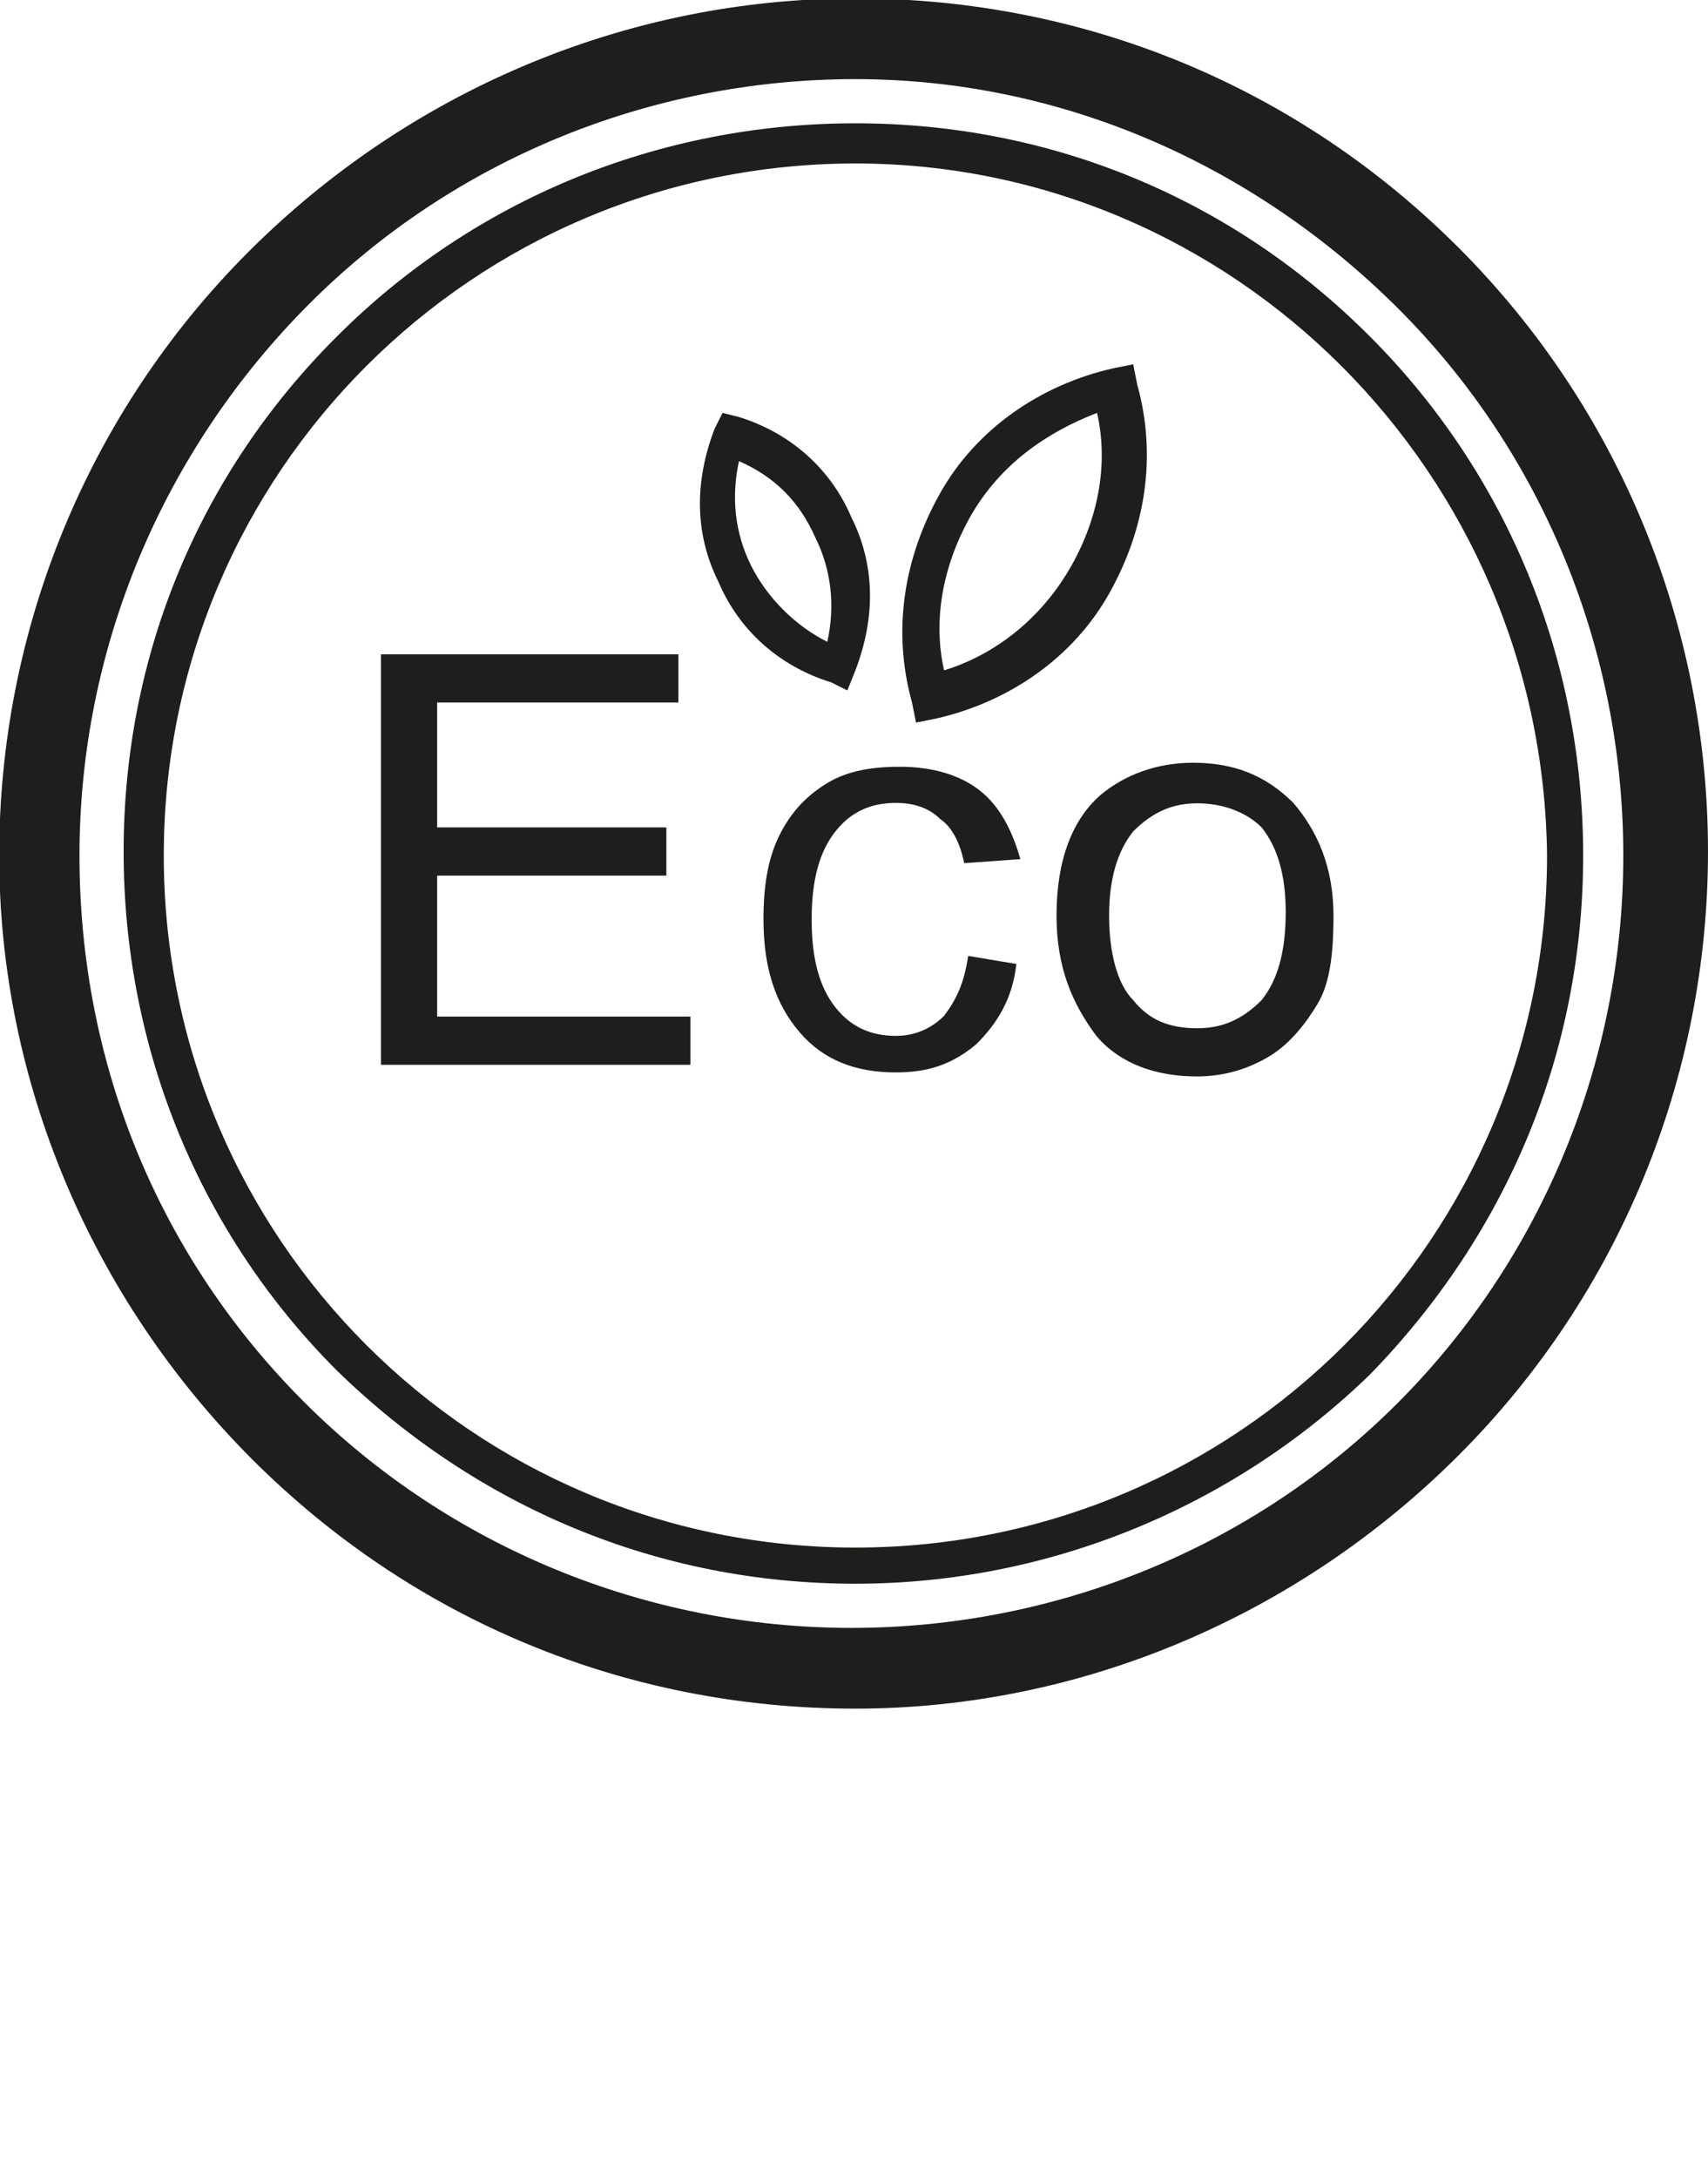
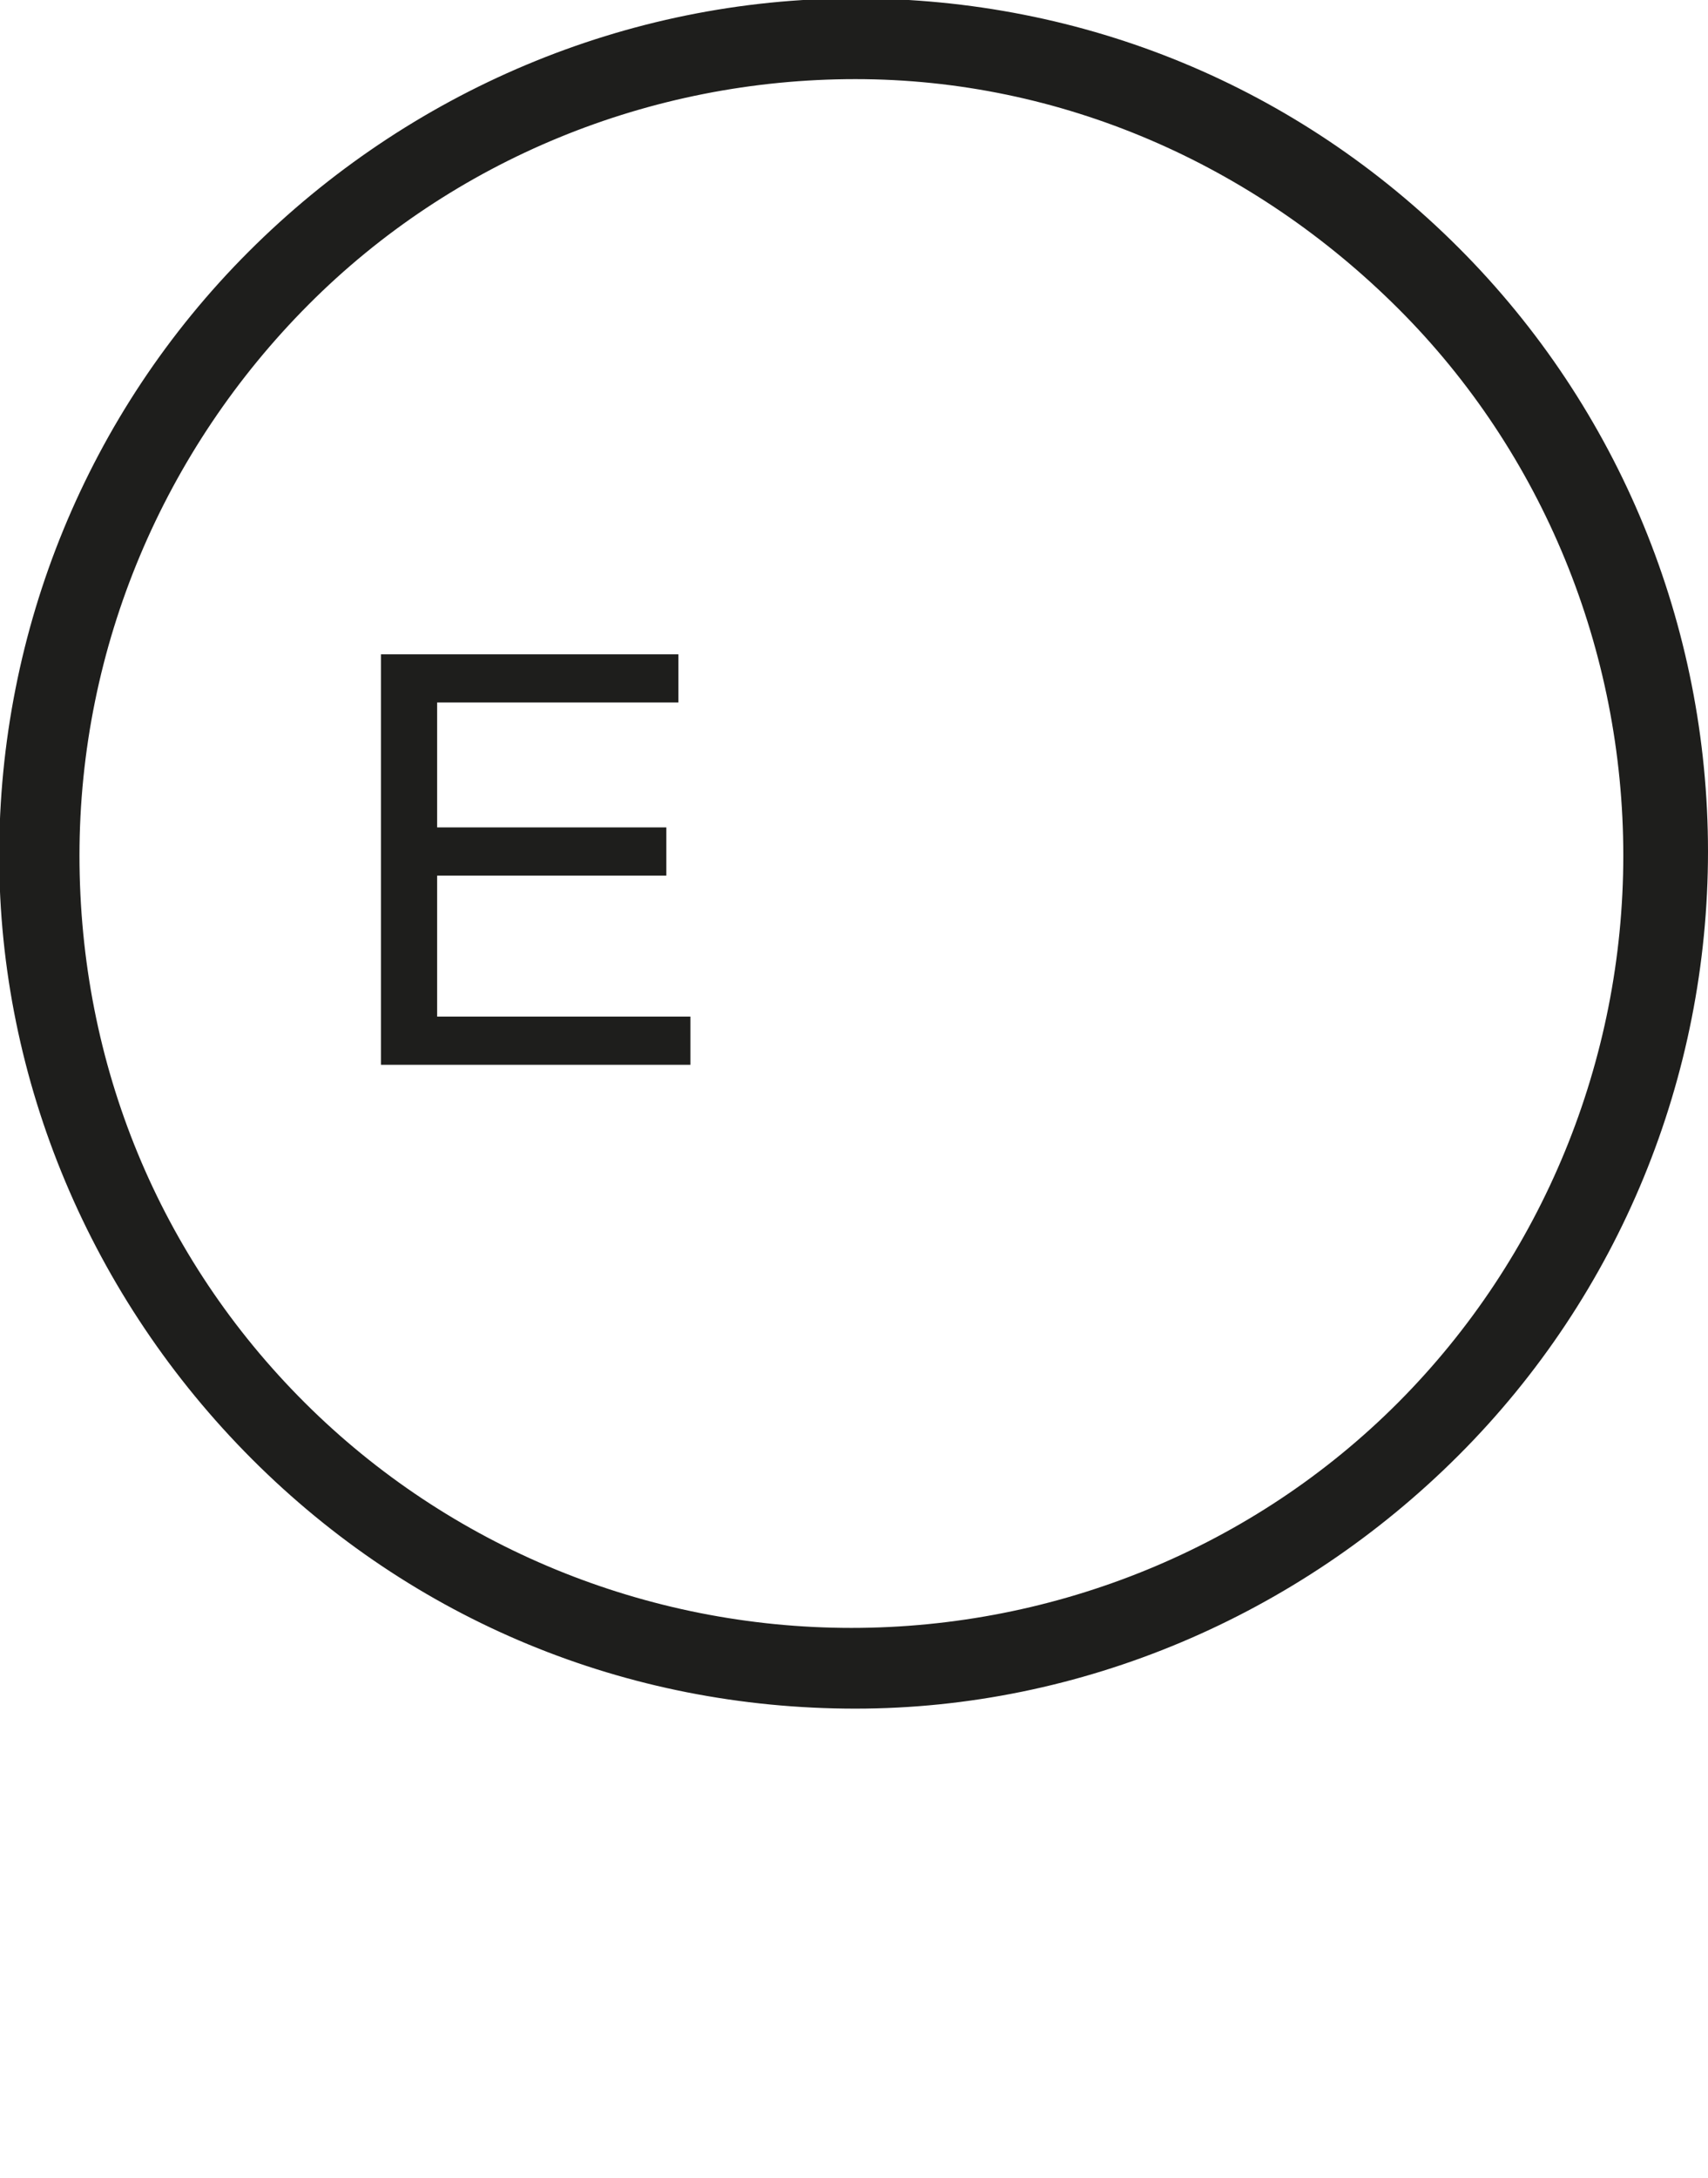
<svg xmlns="http://www.w3.org/2000/svg" viewBox="0 0 42.55 54.22" data-sanitized-data-name="Ebene 1" data-name="Ebene 1" id="Ebene_1">
  <defs>
    <style>
      .cls-1 {
        fill: #1e1e1c;
        stroke-width: 0px;
      }
    </style>
  </defs>
-   <path d="M21.31,39.43c-4.91,0-9.42-1.9-12.92-5.31-3.41-3.41-5.31-8.01-5.31-12.92s1.9-9.42,5.31-12.82c3.41-3.41,8.01-5.31,12.92-5.31s9.42,1.9,12.82,5.31c3.41,3.41,5.31,8.01,5.31,12.92s-1.9,9.42-5.31,12.92c-3.41,3.31-8.01,5.21-12.82,5.21ZM21.31,4.07c-9.52,0-17.23,7.71-17.23,17.23s7.71,17.23,17.23,17.23,17.23-7.71,17.23-17.23c-.1-9.52-7.81-17.23-17.23-17.23Z" class="cls-1" />
  <path d="M21.31,42.54c-5.71,0-11.02-2.2-15.03-6.21S-.02,26.91-.02,21.3,2.18,10.28,6.19,6.27C10.19,2.27,15.6-.04,21.31-.04s11.02,2.2,15.03,6.21c4.01,4.01,6.21,9.42,6.21,15.03s-2.2,11.02-6.21,15.03-9.42,6.31-15.03,6.31ZM21.31,1.97c-5.11,0-10.02,2-13.62,5.61S1.98,16.09,1.98,21.3s2,10.02,5.61,13.62,8.52,5.61,13.62,5.61,10.02-2,13.62-5.61,5.61-8.52,5.61-13.62-2-10.02-5.61-13.62S26.42,1.97,21.31,1.97Z" class="cls-1" />
  <g>
    <path d="M9.49,26.51v-10.22h7.41v1.2h-6.01v3.11h5.71v1.2h-5.71v3.51h6.31v1.2s-7.71,0-7.71,0Z" class="cls-1" />
-     <path d="M24.12,23.8l1.2.2c-.1.9-.5,1.5-1,2-.6.5-1.2.7-2,.7-1,0-1.8-.3-2.4-1s-.9-1.6-.9-2.81c0-.8.1-1.5.4-2.1s.7-1,1.2-1.3,1.1-.4,1.8-.4c.8,0,1.5.2,2,.6s.8,1,1,1.7l-1.4.1c-.1-.5-.3-.9-.6-1.1-.3-.3-.7-.4-1.1-.4-.6,0-1.1.2-1.5.7s-.6,1.2-.6,2.2.2,1.7.6,2.2.9.7,1.5.7c.5,0,.9-.2,1.2-.5.3-.4.5-.8.6-1.5Z" class="cls-1" />
-     <path d="M26.32,22.8c0-1.4.4-2.4,1.1-3.01.6-.5,1.4-.8,2.3-.8,1,0,1.8.3,2.5,1,.6.7,1,1.6,1,2.81,0,1-.1,1.7-.4,2.2-.3.5-.7,1-1.2,1.3s-1.1.5-1.8.5c-1,0-1.9-.3-2.5-1-.6-.8-1-1.7-1-3.01ZM27.63,22.8c0,.9.2,1.7.6,2.1.4.5.9.7,1.6.7.6,0,1.1-.2,1.6-.7.4-.5.6-1.2.6-2.2,0-.9-.2-1.6-.6-2.1-.4-.4-1-.6-1.6-.6s-1.1.2-1.6.7c-.4.5-.6,1.2-.6,2.1Z" class="cls-1" />
  </g>
-   <path d="M21.11,17.19l-.4-.2c-1.3-.4-2.3-1.3-2.81-2.5-.6-1.2-.6-2.5-.1-3.81l.2-.4.4.1c1.3.4,2.3,1.3,2.81,2.5.6,1.2.6,2.5.1,3.81l-.2.5ZM18.41,11.48c-.2.9-.1,1.8.3,2.6h0c.4.8,1.1,1.5,1.9,1.9.2-.9.1-1.8-.3-2.6-.4-.9-1-1.5-1.9-1.9Z" class="cls-1" />
-   <path d="M22.82,17.99l-.1-.5c-.5-1.8-.2-3.61.7-5.21h0c.9-1.6,2.5-2.7,4.31-3.11l.5-.1.1.5c.5,1.8.2,3.61-.7,5.21-.9,1.6-2.5,2.7-4.31,3.11l-.5.1ZM24.22,12.78c-.7,1.2-1,2.6-.7,3.91,1.3-.4,2.4-1.3,3.11-2.5s1-2.6.7-3.91c-1.3.5-2.4,1.3-3.11,2.5h0Z" class="cls-1" />
</svg>